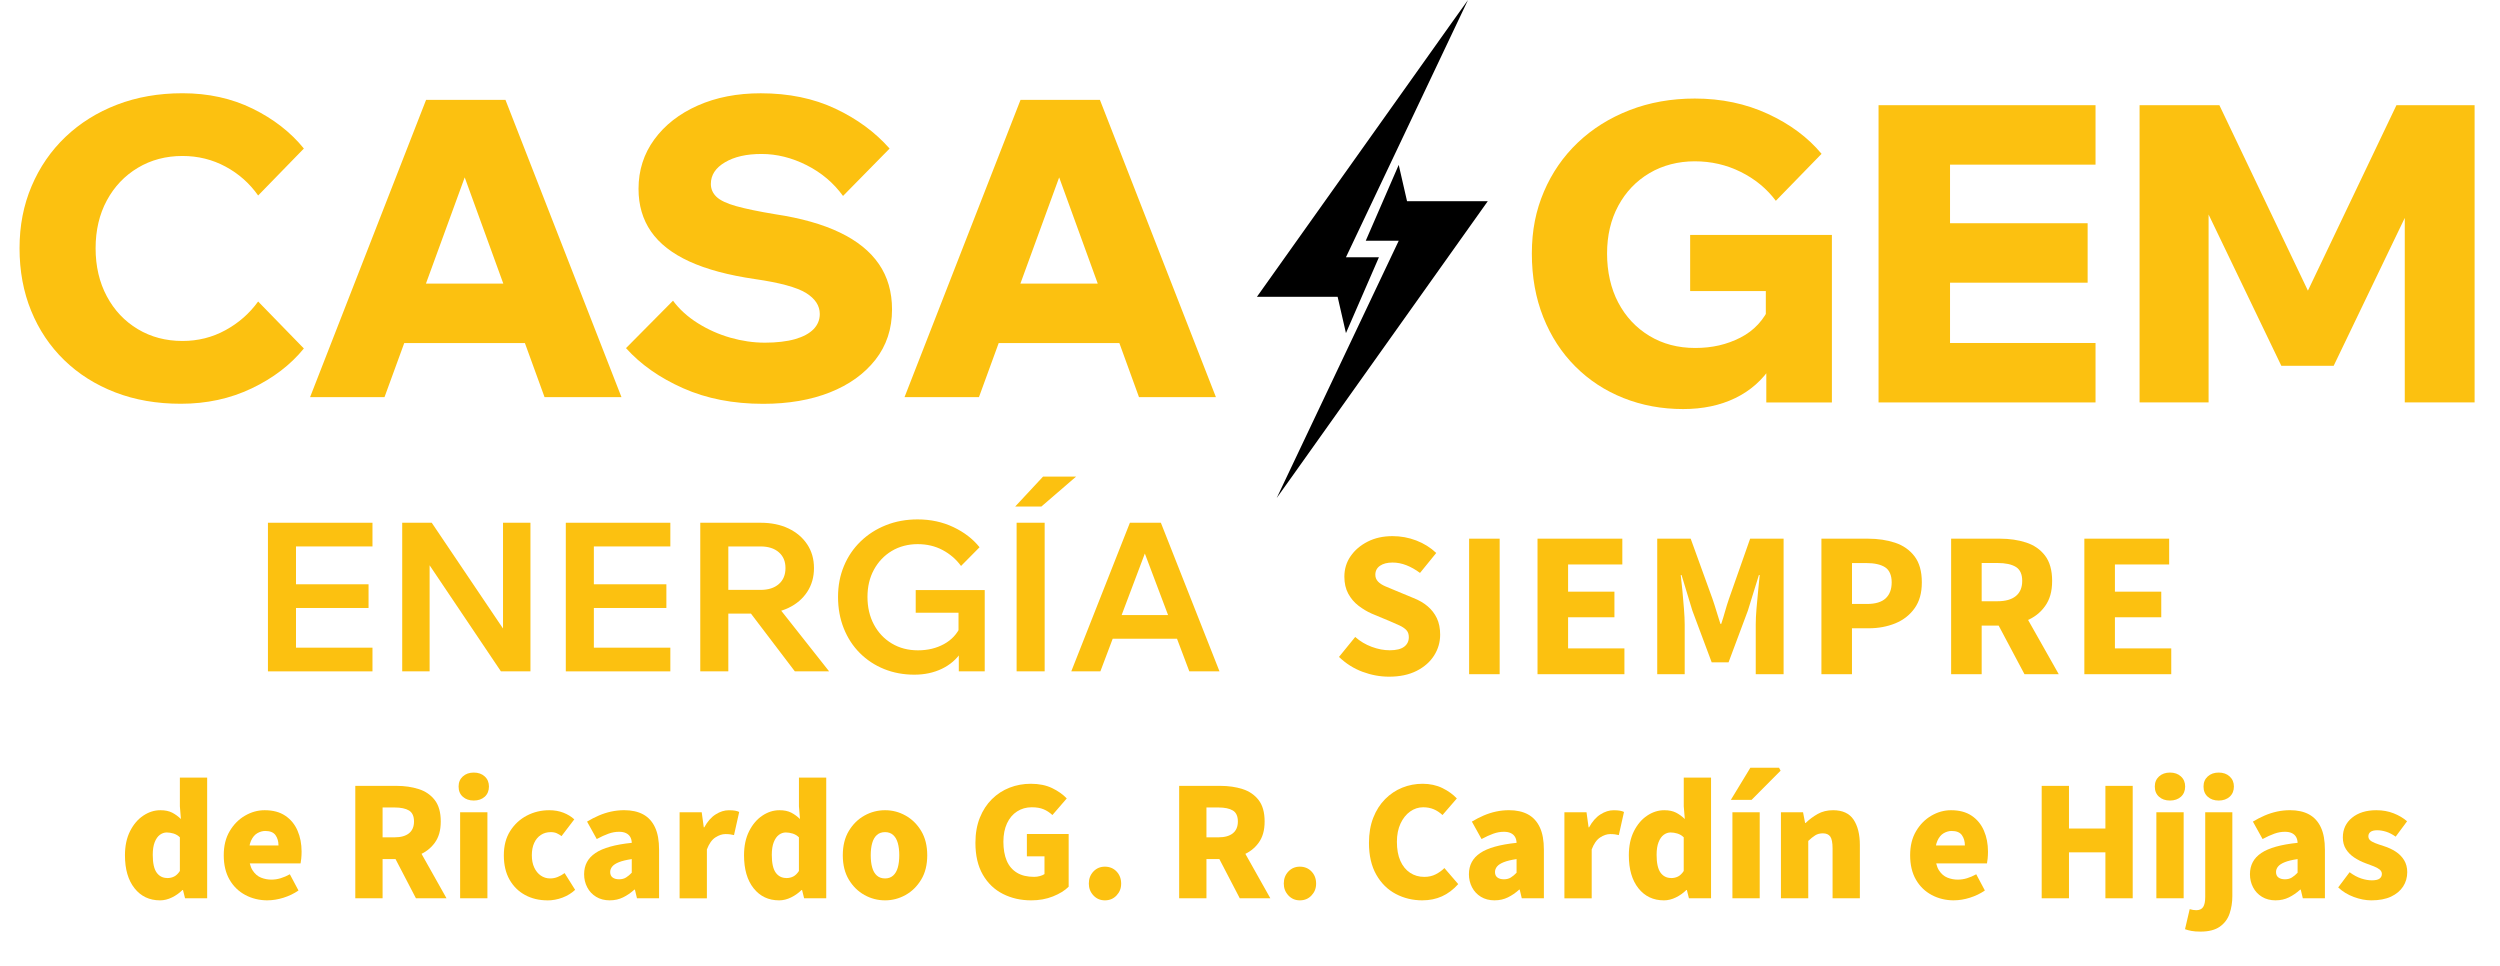
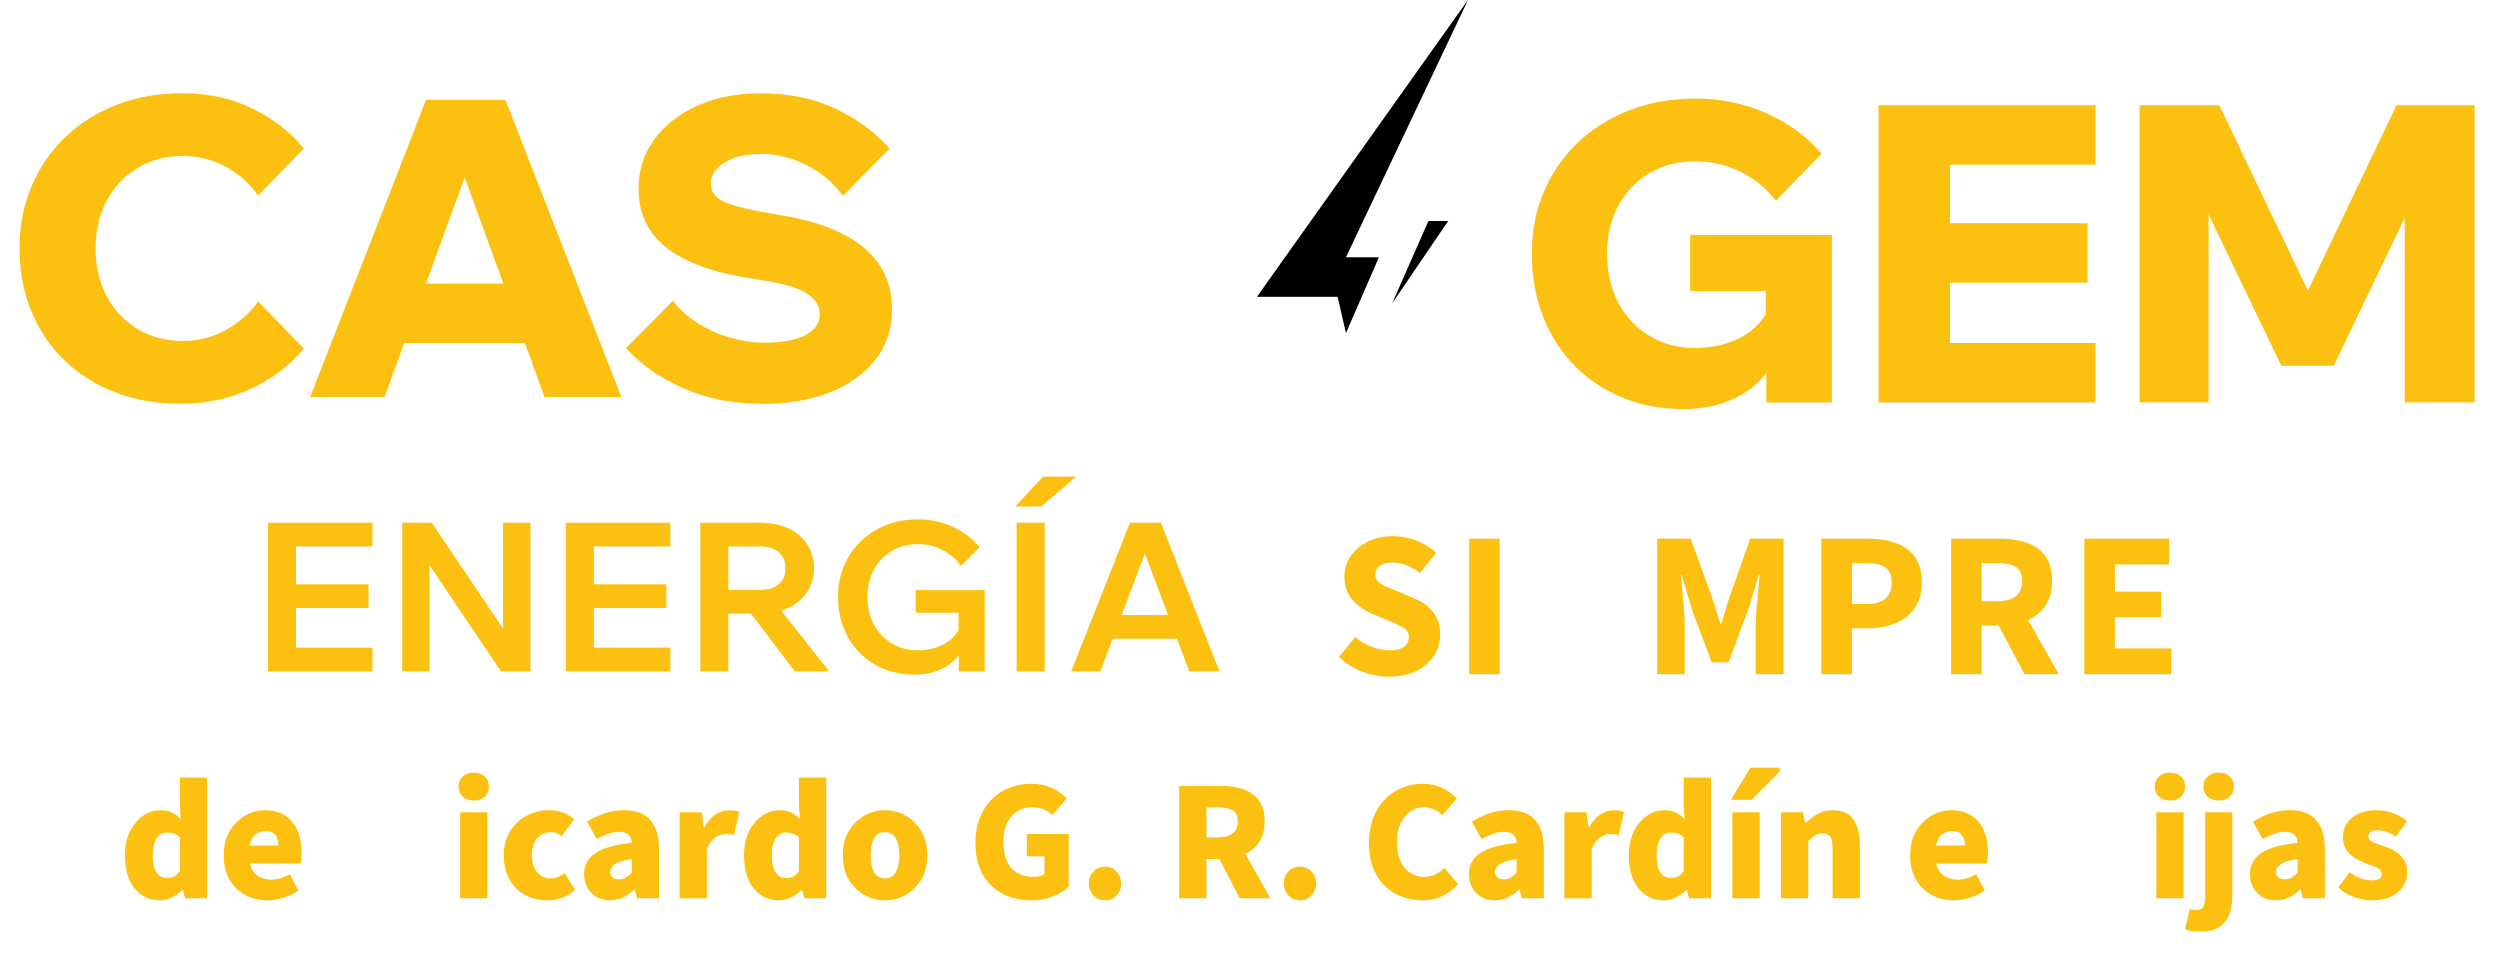
<svg xmlns="http://www.w3.org/2000/svg" id="b" data-name="Capa 2" viewBox="0 0 883.13 341.35">
  <g id="c" data-name="Capa 3">
    <g>
      <g>
        <polygon points="512.74 8.16 444.01 104.85 472.52 104.85 475.46 117.67 487.11 90.87 475.46 90.87 518.57 0 512.74 8.16" style="fill: #000; stroke-width: 0px;" />
        <polygon points="457.99 97.86 464.98 97.86 477.79 68.74 457.99 97.86" style="fill: #000; stroke-width: 0px;" />
      </g>
      <g>
-         <polygon points="456.82 167.76 525.56 71.07 497.04 71.07 494.1 58.25 482.45 85.05 494.1 85.05 451 175.92 456.82 167.76" style="fill: #000; stroke-width: 0px;" />
        <polygon points="511.58 78.06 504.59 78.06 491.77 107.18 511.58 78.06" style="fill: #000; stroke-width: 0px;" />
      </g>
    </g>
    <g>
      <path d="M91.19,106.51l16.15,16.59c-4.7,5.78-10.84,10.48-18.43,14.1-7.59,3.62-15.93,5.43-25.04,5.43-8.52,0-16.25-1.35-23.2-4.04-6.95-2.69-12.95-6.48-17.99-11.38-5.04-4.89-8.93-10.7-11.67-17.4-2.74-6.7-4.11-14.07-4.11-22.1s1.42-15.25,4.26-21.95c2.84-6.7,6.83-12.5,11.97-17.4,5.14-4.89,11.21-8.69,18.21-11.38,7-2.69,14.71-4.04,23.13-4.04,9.1,0,17.35,1.81,24.74,5.43,7.39,3.62,13.44,8.32,18.13,14.1l-16.15,16.59c-3.04-4.31-6.88-7.71-11.53-10.21-4.65-2.5-9.72-3.75-15.2-3.75-5.87,0-11.14,1.4-15.79,4.19-4.65,2.79-8.3,6.63-10.94,11.53-2.64,4.9-3.96,10.53-3.96,16.89s1.32,12.02,3.96,16.96c2.64,4.95,6.29,8.81,10.94,11.6,4.65,2.79,9.91,4.18,15.79,4.18,5.48,0,10.55-1.27,15.2-3.82,4.65-2.54,8.49-5.92,11.53-10.13Z" style="fill: #fcc110; stroke-width: 0px;" />
      <path d="M219.53,140.28h-27.17l-31.42-86.49h6.46l-31.57,86.49h-26.29l40.97-104.99h28.05l40.97,104.99ZM197.21,121.19h-65.49v-21h65.49v21Z" style="fill: #fcc110; stroke-width: 0px;" />
      <path d="M221.15,122.96l16.59-16.74c2.25,3.04,5.16,5.68,8.74,7.93,3.57,2.25,7.42,3.96,11.53,5.14,4.11,1.17,8.17,1.76,12.19,1.76s7.76-.42,10.65-1.25c2.89-.83,5.07-2.01,6.54-3.52,1.47-1.52,2.2-3.3,2.2-5.36,0-2.94-1.62-5.41-4.85-7.42-3.23-2-9.25-3.65-18.06-4.92-9.4-1.37-17.13-3.45-23.2-6.24-6.07-2.79-10.57-6.31-13.51-10.57-2.94-4.26-4.41-9.27-4.41-15.05,0-6.56,1.86-12.38,5.58-17.47,3.72-5.09,8.83-9.08,15.34-11.97,6.51-2.89,13.92-4.33,22.25-4.33,9.89,0,18.67,1.81,26.36,5.43,7.68,3.62,14.07,8.32,19.16,14.1l-16.45,16.74c-3.33-4.6-7.61-8.22-12.85-10.87-5.24-2.64-10.55-3.96-15.93-3.96s-9.6.98-12.92,2.94c-3.33,1.96-4.99,4.5-4.99,7.64,0,1.76.66,3.28,1.98,4.55,1.32,1.27,3.65,2.37,6.97,3.3,3.33.93,7.93,1.89,13.8,2.86,9.1,1.37,16.71,3.52,22.83,6.46,6.12,2.94,10.72,6.66,13.8,11.16,3.08,4.5,4.62,9.84,4.62,16.01,0,6.85-1.96,12.78-5.87,17.77-3.92,4.99-9.28,8.84-16.08,11.53-6.8,2.69-14.66,4.04-23.57,4.04-10.57,0-20-1.83-28.27-5.51-8.27-3.67-15-8.39-20.19-14.17Z" style="fill: #fcc110; stroke-width: 0px;" />
-       <path d="M429.52,140.28h-27.17l-31.42-86.49h6.46l-31.57,86.49h-26.29l40.97-104.99h28.05l40.97,104.99ZM407.2,121.19h-65.49v-21h65.49v21Z" style="fill: #fcc110; stroke-width: 0px;" />
    </g>
    <g>
      <path d="M647.15,142.16h-23.2v-13.66l1.91.73c-3.23,4.99-7.51,8.79-12.85,11.38-5.34,2.59-11.48,3.89-18.43,3.89-7.54,0-14.56-1.3-21.07-3.89-6.51-2.59-12.19-6.31-17.03-11.16-4.85-4.85-8.62-10.65-11.31-17.4-2.69-6.75-4.04-14.24-4.04-22.47s1.42-15.22,4.26-21.88c2.84-6.66,6.83-12.43,11.97-17.33,5.14-4.89,11.23-8.71,18.28-11.45,7.05-2.74,14.73-4.11,23.05-4.11,9.4,0,18.01,1.81,25.84,5.43,7.83,3.62,14.14,8.32,18.94,14.1l-16.15,16.59c-3.23-4.31-7.37-7.71-12.41-10.21-5.04-2.5-10.45-3.74-16.23-3.74s-11.31,1.39-16.01,4.18c-4.7,2.79-8.37,6.63-11.01,11.53-2.64,4.9-3.96,10.52-3.96,16.89s1.32,12.33,3.96,17.33,6.31,8.91,11.01,11.75c4.7,2.84,10.08,4.26,16.15,4.26s11.21-1.22,16.01-3.67c4.8-2.45,8.32-6.26,10.57-11.45l-1.62,5.73v-10.72h-26.73v-19.82h50.07v59.18Z" style="fill: #fcc110; stroke-width: 0px;" />
      <path d="M740.25,142.16h-76.65V37.16h76.65v21h-51.4v63h51.4v21ZM737.46,99.86h-50.07v-21h50.07v21Z" style="fill: #fcc110; stroke-width: 0px;" />
      <path d="M824.39,129.23h-18.5l-40.24-83.7,14.54-.44v97.06h-24.38V37.16h28.19l35.68,74.74h-8.81l35.68-74.74h27.61v104.99h-24.67V45.09l15.12.44-40.24,83.7Z" style="fill: #fcc110; stroke-width: 0px;" />
    </g>
    <g>
      <path d="M131.58,237.16h-36.93v-52.5h36.93v8.37h-27.02v35.76h27.02v8.37ZM130.19,214.77h-26.36v-8.37h26.36v8.37Z" style="fill: #fcc110; stroke-width: 0px;" />
      <path d="M151.77,237.16h-9.69v-52.5h10.43l29,43.03h-3.82v-43.03h9.69v52.5h-10.43l-28.93-43.03h3.74v43.03Z" style="fill: #fcc110; stroke-width: 0px;" />
      <path d="M236.8,237.16h-36.93v-52.5h36.93v8.37h-27.02v35.76h27.02v8.37ZM235.4,214.77h-26.36v-8.37h26.36v8.37Z" style="fill: #fcc110; stroke-width: 0px;" />
      <path d="M257.28,237.16h-9.91v-52.5h21.29c3.77,0,7.06.67,9.88,2.02,2.81,1.35,5.02,3.22,6.61,5.62s2.39,5.19,2.39,8.37-.8,5.98-2.39,8.41c-1.59,2.42-3.79,4.31-6.61,5.65-2.82,1.35-6.11,2.02-9.88,2.02h-12.12v-8.37h12.12c2.74,0,4.89-.69,6.46-2.06,1.57-1.37,2.35-3.25,2.35-5.65s-.78-4.21-2.35-5.58c-1.57-1.37-3.72-2.06-6.46-2.06h-11.38v44.13ZM292.89,237.16h-12.11l-18.58-24.45h11.38l19.31,24.45Z" style="fill: #fcc110; stroke-width: 0px;" />
      <path d="M347.88,237.16h-9.18v-7.2l.88.37c-1.66,2.54-3.94,4.51-6.83,5.91-2.89,1.39-6.14,2.09-9.76,2.09-3.82,0-7.37-.66-10.65-1.98-3.28-1.32-6.14-3.21-8.59-5.65-2.45-2.45-4.34-5.36-5.69-8.74-1.35-3.38-2.02-7.07-2.02-11.09s.7-7.61,2.09-10.94c1.39-3.33,3.35-6.22,5.87-8.66,2.52-2.45,5.49-4.36,8.92-5.73,3.42-1.37,7.17-2.06,11.23-2.06,4.6,0,8.81.91,12.63,2.72,3.82,1.81,6.9,4.18,9.25,7.12l-6.54,6.61c-1.71-2.35-3.88-4.22-6.5-5.62-2.62-1.4-5.57-2.09-8.85-2.09s-6.47.81-9.14,2.42-4.76,3.82-6.28,6.61c-1.52,2.79-2.28,6-2.28,9.62s.76,6.93,2.28,9.76c1.52,2.84,3.62,5.07,6.31,6.68,2.69,1.62,5.78,2.42,9.25,2.42s6.49-.73,9.18-2.2c2.69-1.47,4.65-3.57,5.87-6.31l-.73,2.86v-7.63h-15.12v-8h24.38v28.71Z" style="fill: #fcc110; stroke-width: 0px;" />
      <path d="M380.12,168.37l-12.26,10.57h-9.25l9.84-10.57h11.67ZM369.03,237.16h-9.91v-52.5h9.91v52.5Z" style="fill: #fcc110; stroke-width: 0px;" />
      <path d="M430.78,237.16h-10.65l-17.18-45.52h2.94l-17.18,45.52h-10.28l20.71-52.5h10.94l20.71,52.5ZM420.06,225.64h-31.13v-8.37h31.13v8.37Z" style="fill: #fcc110; stroke-width: 0px;" />
    </g>
    <g>
      <path d="M490.7,239.04c-3.18,0-6.31-.58-9.4-1.73-3.08-1.15-5.85-2.9-8.3-5.25l5.73-7.05c1.71,1.52,3.66,2.68,5.84,3.49,2.18.81,4.29,1.21,6.35,1.21,2.3,0,4-.42,5.1-1.25,1.1-.83,1.65-1.96,1.65-3.38,0-1.03-.28-1.85-.84-2.46-.56-.61-1.36-1.16-2.39-1.65-1.03-.49-2.25-1.03-3.67-1.62l-6.17-2.57c-1.67-.73-3.24-1.68-4.74-2.83-1.49-1.15-2.69-2.57-3.6-4.26-.91-1.69-1.36-3.68-1.36-5.98,0-2.69.73-5.1,2.2-7.23,1.47-2.13,3.47-3.84,6.02-5.14,2.54-1.3,5.48-1.95,8.81-1.95,2.89,0,5.68.51,8.37,1.54,2.69,1.03,5.04,2.5,7.05,4.41l-5.73,7.05c-1.57-1.17-3.17-2.08-4.81-2.72-1.64-.64-3.27-.95-4.88-.95-1.86,0-3.34.38-4.44,1.14-1.1.76-1.65,1.82-1.65,3.19,0,.93.32,1.72.95,2.39.64.66,1.5,1.22,2.61,1.69,1.1.47,2.36.99,3.78,1.58l6.02,2.5c2.01.78,3.71,1.76,5.1,2.94,1.39,1.17,2.48,2.58,3.27,4.22.78,1.64,1.17,3.59,1.17,5.84,0,2.64-.71,5.09-2.13,7.34-1.42,2.25-3.48,4.06-6.17,5.43-2.69,1.37-5.95,2.06-9.76,2.06Z" style="fill: #fcc110; stroke-width: 0px;" />
      <path d="M518.97,238.16v-47.87h10.79v47.87h-10.79Z" style="fill: #fcc110; stroke-width: 0px;" />
-       <path d="M543.13,238.16v-47.87h29.96v9.1h-19.16v9.62h16.37v9.03h-16.37v11.01h19.9v9.11h-30.69Z" style="fill: #fcc110; stroke-width: 0px;" />
      <path d="M585.42,238.16v-47.87h11.82l7.71,21.29c.49,1.42.96,2.88,1.4,4.37.44,1.49.91,2.97,1.39,4.44h.29c.49-1.47.94-2.95,1.36-4.44.42-1.49.87-2.95,1.36-4.37l7.49-21.29h11.82v47.87h-9.84v-17.55c0-1.57.08-3.41.26-5.54.17-2.13.37-4.26.59-6.39.22-2.13.4-3.98.55-5.54h-.29l-3.89,12.56-6.83,18.28h-5.95l-6.83-18.28-3.82-12.56h-.29c.2,1.57.39,3.41.59,5.54s.38,4.26.55,6.39c.17,2.13.26,3.98.26,5.54v17.55h-9.69Z" style="fill: #fcc110; stroke-width: 0px;" />
      <path d="M643.42,238.16v-47.87h16.45c3.52,0,6.72.48,9.58,1.43,2.86.95,5.15,2.56,6.87,4.81,1.71,2.25,2.57,5.31,2.57,9.18s-.86,6.78-2.57,9.18c-1.71,2.4-3.99,4.17-6.83,5.32-2.84,1.15-5.95,1.73-9.33,1.73h-5.95v16.23h-10.79ZM654.21,213.35h5.29c2.98,0,5.19-.66,6.61-1.98,1.42-1.32,2.13-3.21,2.13-5.65s-.77-4.32-2.31-5.32c-1.54-1-3.78-1.5-6.72-1.5h-4.99v14.46Z" style="fill: #fcc110; stroke-width: 0px;" />
      <path d="M689.24,238.16v-47.87h17.25c3.38,0,6.46.45,9.25,1.36,2.79.91,5.02,2.45,6.68,4.63,1.66,2.18,2.5,5.15,2.5,8.92s-.83,6.6-2.5,8.92c-1.66,2.33-3.89,4.05-6.68,5.18s-5.87,1.69-9.25,1.69h-6.46v17.18h-10.79ZM700.03,212.39h5.58c2.84,0,5-.61,6.5-1.84,1.49-1.22,2.24-3.01,2.24-5.36s-.75-3.99-2.24-4.92c-1.49-.93-3.66-1.39-6.5-1.39h-5.58v13.51ZM715.15,238.16l-10.65-20.04,7.49-6.97,15.27,27.02h-12.12Z" style="fill: #fcc110; stroke-width: 0px;" />
      <path d="M736.3,238.16v-47.87h29.96v9.1h-19.16v9.62h16.37v9.03h-16.37v11.01h19.9v9.11h-30.69Z" style="fill: #fcc110; stroke-width: 0px;" />
    </g>
    <g>
      <path d="M56.52,318.05c-3.74,0-6.74-1.42-9-4.27-2.26-2.85-3.38-6.73-3.38-11.65,0-3.29.6-6.13,1.8-8.51s2.75-4.21,4.67-5.49c1.91-1.28,3.92-1.92,6.04-1.92,1.67,0,3.05.29,4.15.85,1.1.57,2.14,1.32,3.11,2.26l-.37-4.51v-10.13h9.64v42.64h-7.81l-.73-2.93h-.18c-1.06,1.06-2.29,1.93-3.69,2.62-1.4.69-2.82,1.04-4.24,1.04ZM59.09,310.18c.89,0,1.71-.18,2.44-.55.73-.37,1.4-1.02,2.01-1.95v-11.9c-.69-.65-1.44-1.1-2.26-1.34s-1.61-.37-2.38-.37c-.85,0-1.66.28-2.41.82-.75.55-1.36,1.41-1.83,2.59-.47,1.18-.7,2.68-.7,4.51,0,2.89.46,4.97,1.37,6.25.92,1.28,2.17,1.92,3.75,1.92Z" style="fill: #fcc110; stroke-width: 0px;" />
      <path d="M94.53,318.05c-2.89,0-5.51-.63-7.87-1.89-2.36-1.26-4.22-3.07-5.58-5.43s-2.04-5.23-2.04-8.6.69-6.12,2.07-8.48c1.38-2.36,3.18-4.19,5.4-5.49,2.22-1.3,4.54-1.95,6.98-1.95,2.93,0,5.36.65,7.29,1.95,1.93,1.3,3.38,3.06,4.33,5.28.96,2.22,1.43,4.69,1.43,7.41,0,.85-.04,1.67-.12,2.44-.08.77-.16,1.34-.24,1.71h-19.58l-.12-6.34h11.9c0-1.46-.36-2.68-1.07-3.66-.71-.98-1.92-1.46-3.63-1.46-.94,0-1.86.27-2.78.79-.92.53-1.66,1.42-2.23,2.68-.57,1.26-.81,2.97-.73,5.12.04,2.28.47,4.05,1.28,5.31.81,1.26,1.81,2.12,2.99,2.59,1.18.47,2.4.7,3.66.7,1.1,0,2.19-.16,3.26-.49,1.08-.33,2.17-.79,3.26-1.4l3.05,5.73c-1.59,1.1-3.36,1.95-5.31,2.56-1.95.61-3.82.91-5.61.91Z" style="fill: #fcc110; stroke-width: 0px;" />
-       <path d="M125.51,317.32v-39.71h14.58c2.85,0,5.45.38,7.81,1.13,2.36.75,4.25,2.04,5.67,3.87,1.42,1.83,2.13,4.35,2.13,7.56s-.71,5.61-2.13,7.56c-1.42,1.95-3.31,3.4-5.67,4.33-2.36.94-4.96,1.4-7.81,1.4h-4.94v13.85h-9.64ZM135.15,295.79h4.21c2.24,0,3.94-.48,5.12-1.43,1.18-.96,1.77-2.35,1.77-4.18s-.59-3.16-1.77-3.87c-1.18-.71-2.89-1.07-5.12-1.07h-4.21v10.55ZM146.93,317.32l-8.54-16.41,6.59-6.28,12.75,22.69h-10.8Z" style="fill: #fcc110; stroke-width: 0px;" />
      <path d="M167.36,282.79c-1.59,0-2.88-.45-3.87-1.34-1-.89-1.49-2.09-1.49-3.6s.5-2.65,1.49-3.57c1-.91,2.29-1.37,3.87-1.37s2.88.46,3.87,1.37c1,.92,1.49,2.11,1.49,3.57s-.5,2.7-1.49,3.6c-1,.89-2.29,1.34-3.87,1.34ZM162.54,317.32v-30.38h9.64v30.38h-9.64Z" style="fill: #fcc110; stroke-width: 0px;" />
      <path d="M193.35,318.05c-2.93,0-5.55-.63-7.87-1.89-2.32-1.26-4.15-3.07-5.49-5.43s-2.01-5.23-2.01-8.6.75-6.24,2.26-8.6c1.5-2.36,3.47-4.17,5.89-5.43,2.42-1.26,5.05-1.89,7.9-1.89,1.83,0,3.5.3,5,.88,1.5.59,2.79,1.37,3.84,2.35l-4.51,5.92c-.53-.41-1.09-.74-1.68-1.01-.59-.26-1.29-.4-2.1-.4-1.34,0-2.52.33-3.54,1.01-1.02.67-1.8,1.62-2.35,2.84-.55,1.22-.82,2.66-.82,4.33s.28,3.11.85,4.33c.57,1.22,1.34,2.17,2.32,2.84s2.07,1.01,3.29,1.01c.94,0,1.83-.17,2.68-.52.85-.34,1.67-.8,2.44-1.37l3.72,5.92c-1.26,1.18-2.75,2.1-4.48,2.75-1.73.65-3.51.98-5.34.98Z" style="fill: #fcc110; stroke-width: 0px;" />
      <path d="M215.43,318.05c-1.87,0-3.49-.42-4.85-1.25-1.36-.83-2.41-1.95-3.14-3.36-.73-1.4-1.1-2.94-1.1-4.61,0-3.21,1.33-5.71,4-7.5,2.66-1.79,6.94-2.99,12.84-3.6-.04-.85-.23-1.56-.58-2.13-.35-.57-.84-1.01-1.49-1.31-.65-.31-1.46-.46-2.44-.46-1.22,0-2.46.22-3.72.67-1.26.45-2.64,1.08-4.15,1.89l-3.42-6.16c1.34-.81,2.72-1.52,4.15-2.14,1.42-.61,2.88-1.08,4.36-1.4,1.48-.32,3.02-.49,4.61-.49,2.64,0,4.88.5,6.71,1.49,1.83,1,3.22,2.52,4.18,4.58.96,2.05,1.43,4.69,1.43,7.9v17.14h-7.81l-.73-3.05h-.18c-1.26,1.14-2.59,2.05-4,2.74-1.4.69-2.96,1.04-4.67,1.04ZM218.72,310.61c.93,0,1.75-.21,2.44-.64.69-.43,1.36-.99,2.01-1.68v-4.82c-1.91.29-3.43.65-4.54,1.1-1.12.45-1.91.97-2.38,1.56-.47.59-.7,1.23-.7,1.92,0,.85.28,1.5.85,1.92.57.43,1.34.64,2.32.64Z" style="fill: #fcc110; stroke-width: 0px;" />
      <path d="M240.07,317.32v-30.38h7.81l.73,5.31h.18c1.14-2.07,2.48-3.6,4.03-4.57,1.54-.98,3.09-1.46,4.64-1.46.89,0,1.63.05,2.2.15.57.1,1.06.25,1.46.46l-1.83,8.17c-.49-.12-.96-.21-1.4-.27s-1-.09-1.65-.09c-1.14,0-2.32.4-3.54,1.19s-2.22,2.21-2.99,4.24v17.26h-9.64Z" style="fill: #fcc110; stroke-width: 0px;" />
      <path d="M275.21,318.05c-3.74,0-6.74-1.42-9-4.27-2.26-2.85-3.38-6.73-3.38-11.65,0-3.29.6-6.13,1.8-8.51s2.75-4.21,4.67-5.49c1.91-1.28,3.92-1.92,6.04-1.92,1.67,0,3.05.29,4.15.85,1.1.57,2.14,1.32,3.11,2.26l-.37-4.51v-10.13h9.64v42.64h-7.81l-.73-2.93h-.18c-1.06,1.06-2.29,1.93-3.69,2.62-1.4.69-2.82,1.04-4.24,1.04ZM277.77,310.18c.89,0,1.71-.18,2.44-.55.73-.37,1.4-1.02,2.01-1.95v-11.9c-.69-.65-1.44-1.1-2.26-1.34s-1.61-.37-2.38-.37c-.85,0-1.66.28-2.41.82-.75.55-1.36,1.41-1.83,2.59-.47,1.18-.7,2.68-.7,4.51,0,2.89.46,4.97,1.37,6.25.92,1.28,2.17,1.92,3.75,1.92Z" style="fill: #fcc110; stroke-width: 0px;" />
      <path d="M312.66,318.05c-2.6,0-5.03-.63-7.29-1.89s-4.1-3.07-5.52-5.43c-1.42-2.36-2.13-5.23-2.13-8.6s.71-6.24,2.13-8.6c1.42-2.36,3.26-4.17,5.52-5.43,2.26-1.26,4.69-1.89,7.29-1.89s4.97.63,7.23,1.89c2.26,1.26,4.1,3.07,5.52,5.43,1.42,2.36,2.14,5.23,2.14,8.6s-.71,6.24-2.14,8.6-3.26,4.17-5.52,5.43c-2.26,1.26-4.67,1.89-7.23,1.89ZM312.66,310.31c1.14,0,2.08-.34,2.84-1.01.75-.67,1.3-1.62,1.65-2.84.34-1.22.52-2.66.52-4.33s-.17-3.11-.52-4.33c-.35-1.22-.9-2.17-1.65-2.84-.75-.67-1.7-1.01-2.84-1.01s-2.15.33-2.9,1.01c-.75.67-1.3,1.62-1.65,2.84-.35,1.22-.52,2.66-.52,4.33s.17,3.11.52,4.33c.34,1.22.89,2.17,1.65,2.84.75.67,1.72,1.01,2.9,1.01Z" style="fill: #fcc110; stroke-width: 0px;" />
      <path d="M364.27,318.05c-3.66,0-6.98-.75-9.97-2.26s-5.36-3.77-7.11-6.8c-1.75-3.03-2.62-6.78-2.62-11.25,0-3.33.52-6.29,1.56-8.88s2.46-4.77,4.27-6.56c1.81-1.79,3.89-3.14,6.25-4.06,2.36-.92,4.86-1.37,7.5-1.37,2.89,0,5.39.51,7.5,1.52,2.11,1.02,3.84,2.24,5.18,3.66l-5.06,5.86c-.98-.89-2.02-1.58-3.14-2.04-1.12-.47-2.51-.7-4.18-.7-1.91,0-3.63.49-5.15,1.46-1.53.98-2.71,2.38-3.57,4.21-.85,1.83-1.28,4.01-1.28,6.53s.4,4.88,1.19,6.71,1.99,3.23,3.6,4.21c1.61.98,3.63,1.46,6.07,1.46.69,0,1.37-.09,2.04-.28.67-.18,1.21-.42,1.62-.7v-6.28h-6.22v-7.87h14.76v18.61c-1.34,1.34-3.18,2.48-5.52,3.42s-4.91,1.4-7.72,1.4Z" style="fill: #fcc110; stroke-width: 0px;" />
      <path d="M390.31,318.05c-1.63,0-2.98-.58-4.06-1.74-1.08-1.16-1.62-2.55-1.62-4.18,0-1.71.54-3.13,1.62-4.27,1.08-1.14,2.43-1.71,4.06-1.71s3.04.57,4.12,1.71c1.08,1.14,1.62,2.56,1.62,4.27s-.54,3.02-1.62,4.18c-1.08,1.16-2.45,1.74-4.12,1.74Z" style="fill: #fcc110; stroke-width: 0px;" />
      <path d="M416.54,317.32v-39.71h14.58c2.85,0,5.45.38,7.81,1.13,2.36.75,4.25,2.04,5.67,3.87,1.42,1.83,2.13,4.35,2.13,7.56s-.71,5.61-2.13,7.56c-1.42,1.95-3.31,3.4-5.67,4.33-2.36.94-4.96,1.4-7.81,1.4h-4.94v13.85h-9.64ZM426.18,295.79h4.21c2.24,0,3.94-.48,5.12-1.43,1.18-.96,1.77-2.35,1.77-4.18s-.59-3.16-1.77-3.87c-1.18-.71-2.89-1.07-5.12-1.07h-4.21v10.55ZM437.95,317.32l-8.54-16.41,6.59-6.28,12.75,22.69h-10.8Z" style="fill: #fcc110; stroke-width: 0px;" />
      <path d="M459.18,318.05c-1.63,0-2.98-.58-4.06-1.74-1.08-1.16-1.62-2.55-1.62-4.18,0-1.71.54-3.13,1.62-4.27,1.08-1.14,2.43-1.71,4.06-1.71s3.04.57,4.12,1.71c1.08,1.14,1.62,2.56,1.62,4.27s-.54,3.02-1.62,4.18c-1.08,1.16-2.45,1.74-4.12,1.74Z" style="fill: #fcc110; stroke-width: 0px;" />
      <path d="M502.49,318.05c-3.42,0-6.56-.75-9.42-2.26s-5.17-3.77-6.89-6.8c-1.73-3.03-2.59-6.78-2.59-11.25,0-3.33.51-6.29,1.52-8.88s2.41-4.77,4.18-6.56c1.77-1.79,3.79-3.14,6.07-4.06s4.68-1.37,7.2-1.37,4.93.51,6.98,1.52,3.75,2.24,5.09,3.66l-5.06,5.86c-.98-.89-2.01-1.58-3.11-2.04s-2.34-.7-3.72-.7c-1.67,0-3.2.5-4.61,1.5-1.4,1-2.53,2.41-3.39,4.24-.85,1.83-1.28,3.99-1.28,6.47,0,2.64.41,4.88,1.22,6.71s1.95,3.23,3.42,4.21c1.46.98,3.15,1.46,5.06,1.46,1.5,0,2.85-.31,4.03-.92,1.18-.61,2.2-1.34,3.05-2.2l4.88,5.67c-1.75,1.95-3.67,3.4-5.76,4.33-2.09.94-4.38,1.4-6.86,1.4Z" style="fill: #fcc110; stroke-width: 0px;" />
      <path d="M527.99,318.05c-1.87,0-3.49-.42-4.85-1.25-1.36-.83-2.41-1.95-3.14-3.36-.73-1.4-1.1-2.94-1.1-4.61,0-3.21,1.33-5.71,4-7.5,2.66-1.79,6.94-2.99,12.84-3.6-.04-.85-.23-1.56-.58-2.13-.35-.57-.84-1.01-1.49-1.31-.65-.31-1.46-.46-2.44-.46-1.22,0-2.46.22-3.72.67-1.26.45-2.64,1.08-4.15,1.89l-3.42-6.16c1.34-.81,2.72-1.52,4.15-2.14,1.42-.61,2.88-1.08,4.36-1.4,1.48-.32,3.02-.49,4.61-.49,2.64,0,4.88.5,6.71,1.49,1.83,1,3.22,2.52,4.18,4.58.96,2.05,1.43,4.69,1.43,7.9v17.14h-7.81l-.73-3.05h-.18c-1.26,1.14-2.59,2.05-4,2.74-1.4.69-2.96,1.04-4.67,1.04ZM531.28,310.61c.93,0,1.75-.21,2.44-.64.69-.43,1.36-.99,2.01-1.68v-4.82c-1.91.29-3.43.65-4.54,1.1-1.12.45-1.91.97-2.38,1.56-.47.59-.7,1.23-.7,1.92,0,.85.28,1.5.85,1.92.57.43,1.34.64,2.32.64Z" style="fill: #fcc110; stroke-width: 0px;" />
      <path d="M552.63,317.32v-30.38h7.81l.73,5.31h.18c1.14-2.07,2.48-3.6,4.03-4.57,1.54-.98,3.09-1.46,4.64-1.46.89,0,1.63.05,2.2.15.57.1,1.06.25,1.46.46l-1.83,8.17c-.49-.12-.96-.21-1.4-.27s-1-.09-1.65-.09c-1.14,0-2.32.4-3.54,1.19s-2.22,2.21-2.99,4.24v17.26h-9.64Z" style="fill: #fcc110; stroke-width: 0px;" />
      <path d="M587.77,318.05c-3.74,0-6.74-1.42-9-4.27-2.26-2.85-3.38-6.73-3.38-11.65,0-3.29.6-6.13,1.8-8.51s2.75-4.21,4.67-5.49c1.91-1.28,3.92-1.92,6.04-1.92,1.67,0,3.05.29,4.15.85,1.1.57,2.14,1.32,3.11,2.26l-.37-4.51v-10.13h9.64v42.64h-7.81l-.73-2.93h-.18c-1.06,1.06-2.29,1.93-3.69,2.62-1.4.69-2.82,1.04-4.24,1.04ZM590.33,310.18c.89,0,1.71-.18,2.44-.55.73-.37,1.4-1.02,2.01-1.95v-11.9c-.69-.65-1.44-1.1-2.26-1.34s-1.61-.37-2.38-.37c-.85,0-1.66.28-2.41.82-.75.55-1.36,1.41-1.83,2.59-.47,1.18-.7,2.68-.7,4.51,0,2.89.46,4.97,1.37,6.25.92,1.28,2.17,1.92,3.75,1.92Z" style="fill: #fcc110; stroke-width: 0px;" />
      <path d="M611.43,282.55l6.89-11.35h10.13l.55,1.04-10.25,10.31h-7.32ZM611.98,317.32v-30.38h9.64v30.38h-9.64Z" style="fill: #fcc110; stroke-width: 0px;" />
      <path d="M629.12,317.32v-30.38h7.81l.73,3.78h.18c1.26-1.22,2.67-2.28,4.24-3.17,1.57-.89,3.39-1.34,5.46-1.34,3.33,0,5.74,1.11,7.23,3.32,1.48,2.22,2.23,5.22,2.23,9v18.79h-9.64v-17.57c0-2.07-.28-3.49-.82-4.24-.55-.75-1.41-1.13-2.59-1.13-1.06,0-1.96.23-2.71.7-.75.47-1.58,1.13-2.47,1.98v20.25h-9.64Z" style="fill: #fcc110; stroke-width: 0px;" />
      <path d="M690.25,318.05c-2.89,0-5.51-.63-7.87-1.89-2.36-1.26-4.22-3.07-5.58-5.43s-2.04-5.23-2.04-8.6.69-6.12,2.07-8.48c1.38-2.36,3.18-4.19,5.4-5.49,2.22-1.3,4.54-1.95,6.98-1.95,2.93,0,5.36.65,7.29,1.95,1.93,1.3,3.38,3.06,4.33,5.28.96,2.22,1.43,4.69,1.43,7.41,0,.85-.04,1.67-.12,2.44-.08.77-.16,1.34-.24,1.71h-19.58l-.12-6.34h11.9c0-1.46-.36-2.68-1.07-3.66-.71-.98-1.92-1.46-3.63-1.46-.94,0-1.86.27-2.78.79-.92.53-1.66,1.42-2.23,2.68-.57,1.26-.81,2.97-.73,5.12.04,2.28.47,4.05,1.28,5.31.81,1.26,1.81,2.12,2.99,2.59,1.18.47,2.4.7,3.66.7,1.1,0,2.19-.16,3.26-.49,1.08-.33,2.17-.79,3.26-1.4l3.05,5.73c-1.59,1.1-3.36,1.95-5.31,2.56-1.95.61-3.82.91-5.61.91Z" style="fill: #fcc110; stroke-width: 0px;" />
-       <path d="M721.23,317.32v-39.71h9.64v15.07h12.87v-15.07h9.64v39.71h-9.64v-16.23h-12.87v16.23h-9.64Z" style="fill: #fcc110; stroke-width: 0px;" />
      <path d="M766.55,282.79c-1.59,0-2.88-.45-3.87-1.34-1-.89-1.49-2.09-1.49-3.6s.5-2.65,1.49-3.57c1-.91,2.29-1.37,3.87-1.37s2.88.46,3.87,1.37c1,.92,1.49,2.11,1.49,3.57s-.5,2.7-1.49,3.6c-1,.89-2.29,1.34-3.87,1.34ZM761.74,317.32v-30.38h9.64v30.38h-9.64Z" style="fill: #fcc110; stroke-width: 0px;" />
      <path d="M777.35,329.09c-1.3,0-2.38-.08-3.23-.24-.85-.16-1.61-.37-2.26-.61l1.65-7.08c.45.12.85.21,1.22.28.37.06.73.09,1.1.09,1.14,0,1.95-.38,2.44-1.13.49-.75.73-1.94.73-3.57v-29.89h9.58v29.58c0,2.24-.33,4.31-.98,6.22-.65,1.91-1.8,3.45-3.45,4.61-1.65,1.16-3.92,1.74-6.8,1.74ZM783.76,282.79c-1.59,0-2.88-.45-3.87-1.34s-1.49-2.09-1.49-3.6.5-2.65,1.49-3.57c1-.91,2.29-1.37,3.87-1.37s2.88.46,3.87,1.37c1,.92,1.5,2.11,1.5,3.57s-.5,2.7-1.5,3.6c-1,.89-2.29,1.34-3.87,1.34Z" style="fill: #fcc110; stroke-width: 0px;" />
      <path d="M803.89,318.05c-1.87,0-3.49-.42-4.85-1.25-1.36-.83-2.41-1.95-3.14-3.36-.73-1.4-1.1-2.94-1.1-4.61,0-3.21,1.33-5.71,4-7.5,2.66-1.79,6.94-2.99,12.84-3.6-.04-.85-.23-1.56-.58-2.13-.35-.57-.84-1.01-1.49-1.31-.65-.31-1.46-.46-2.44-.46-1.22,0-2.46.22-3.72.67-1.26.45-2.64,1.08-4.15,1.89l-3.42-6.16c1.34-.81,2.72-1.52,4.15-2.14,1.42-.61,2.88-1.08,4.36-1.4,1.48-.32,3.02-.49,4.61-.49,2.64,0,4.88.5,6.71,1.49,1.83,1,3.22,2.52,4.18,4.58.96,2.05,1.43,4.69,1.43,7.9v17.14h-7.81l-.73-3.05h-.18c-1.26,1.14-2.59,2.05-4,2.74-1.4.69-2.96,1.04-4.67,1.04ZM807.18,310.61c.93,0,1.75-.21,2.44-.64.69-.43,1.36-.99,2.01-1.68v-4.82c-1.91.29-3.43.65-4.54,1.1-1.12.45-1.91.97-2.38,1.56-.47.59-.7,1.23-.7,1.92,0,.85.28,1.5.85,1.92.57.43,1.34.64,2.32.64Z" style="fill: #fcc110; stroke-width: 0px;" />
      <path d="M837.68,318.05c-1.99,0-4.06-.4-6.19-1.19-2.13-.79-3.98-1.92-5.52-3.38l4.03-5.37c1.42,1.06,2.81,1.8,4.15,2.23,1.34.43,2.58.64,3.72.64,1.26,0,2.17-.2,2.71-.61.55-.41.82-.96.82-1.65,0-.61-.27-1.13-.79-1.56-.53-.43-1.22-.8-2.07-1.13-.85-.33-1.83-.69-2.93-1.1-1.42-.53-2.75-1.2-3.97-2.01-1.22-.81-2.2-1.8-2.93-2.96-.73-1.16-1.1-2.53-1.1-4.12,0-2.89,1.09-5.22,3.26-6.98,2.17-1.77,5.03-2.65,8.57-2.65,2.24,0,4.28.37,6.13,1.1,1.85.73,3.43,1.67,4.73,2.81l-4.03,5.43c-1.14-.81-2.26-1.39-3.36-1.74-1.1-.34-2.16-.52-3.17-.52s-1.84.19-2.35.58c-.51.39-.76.91-.76,1.55,0,.53.18.98.55,1.34.37.37.96.71,1.77,1.04.81.33,1.87.69,3.17,1.1,1.54.49,2.94,1.14,4.18,1.95,1.24.81,2.23,1.82,2.96,3.02.73,1.2,1.1,2.61,1.1,4.24,0,1.87-.49,3.56-1.46,5.06-.98,1.5-2.4,2.69-4.27,3.57-1.87.87-4.19,1.31-6.95,1.31Z" style="fill: #fcc110; stroke-width: 0px;" />
    </g>
  </g>
</svg>